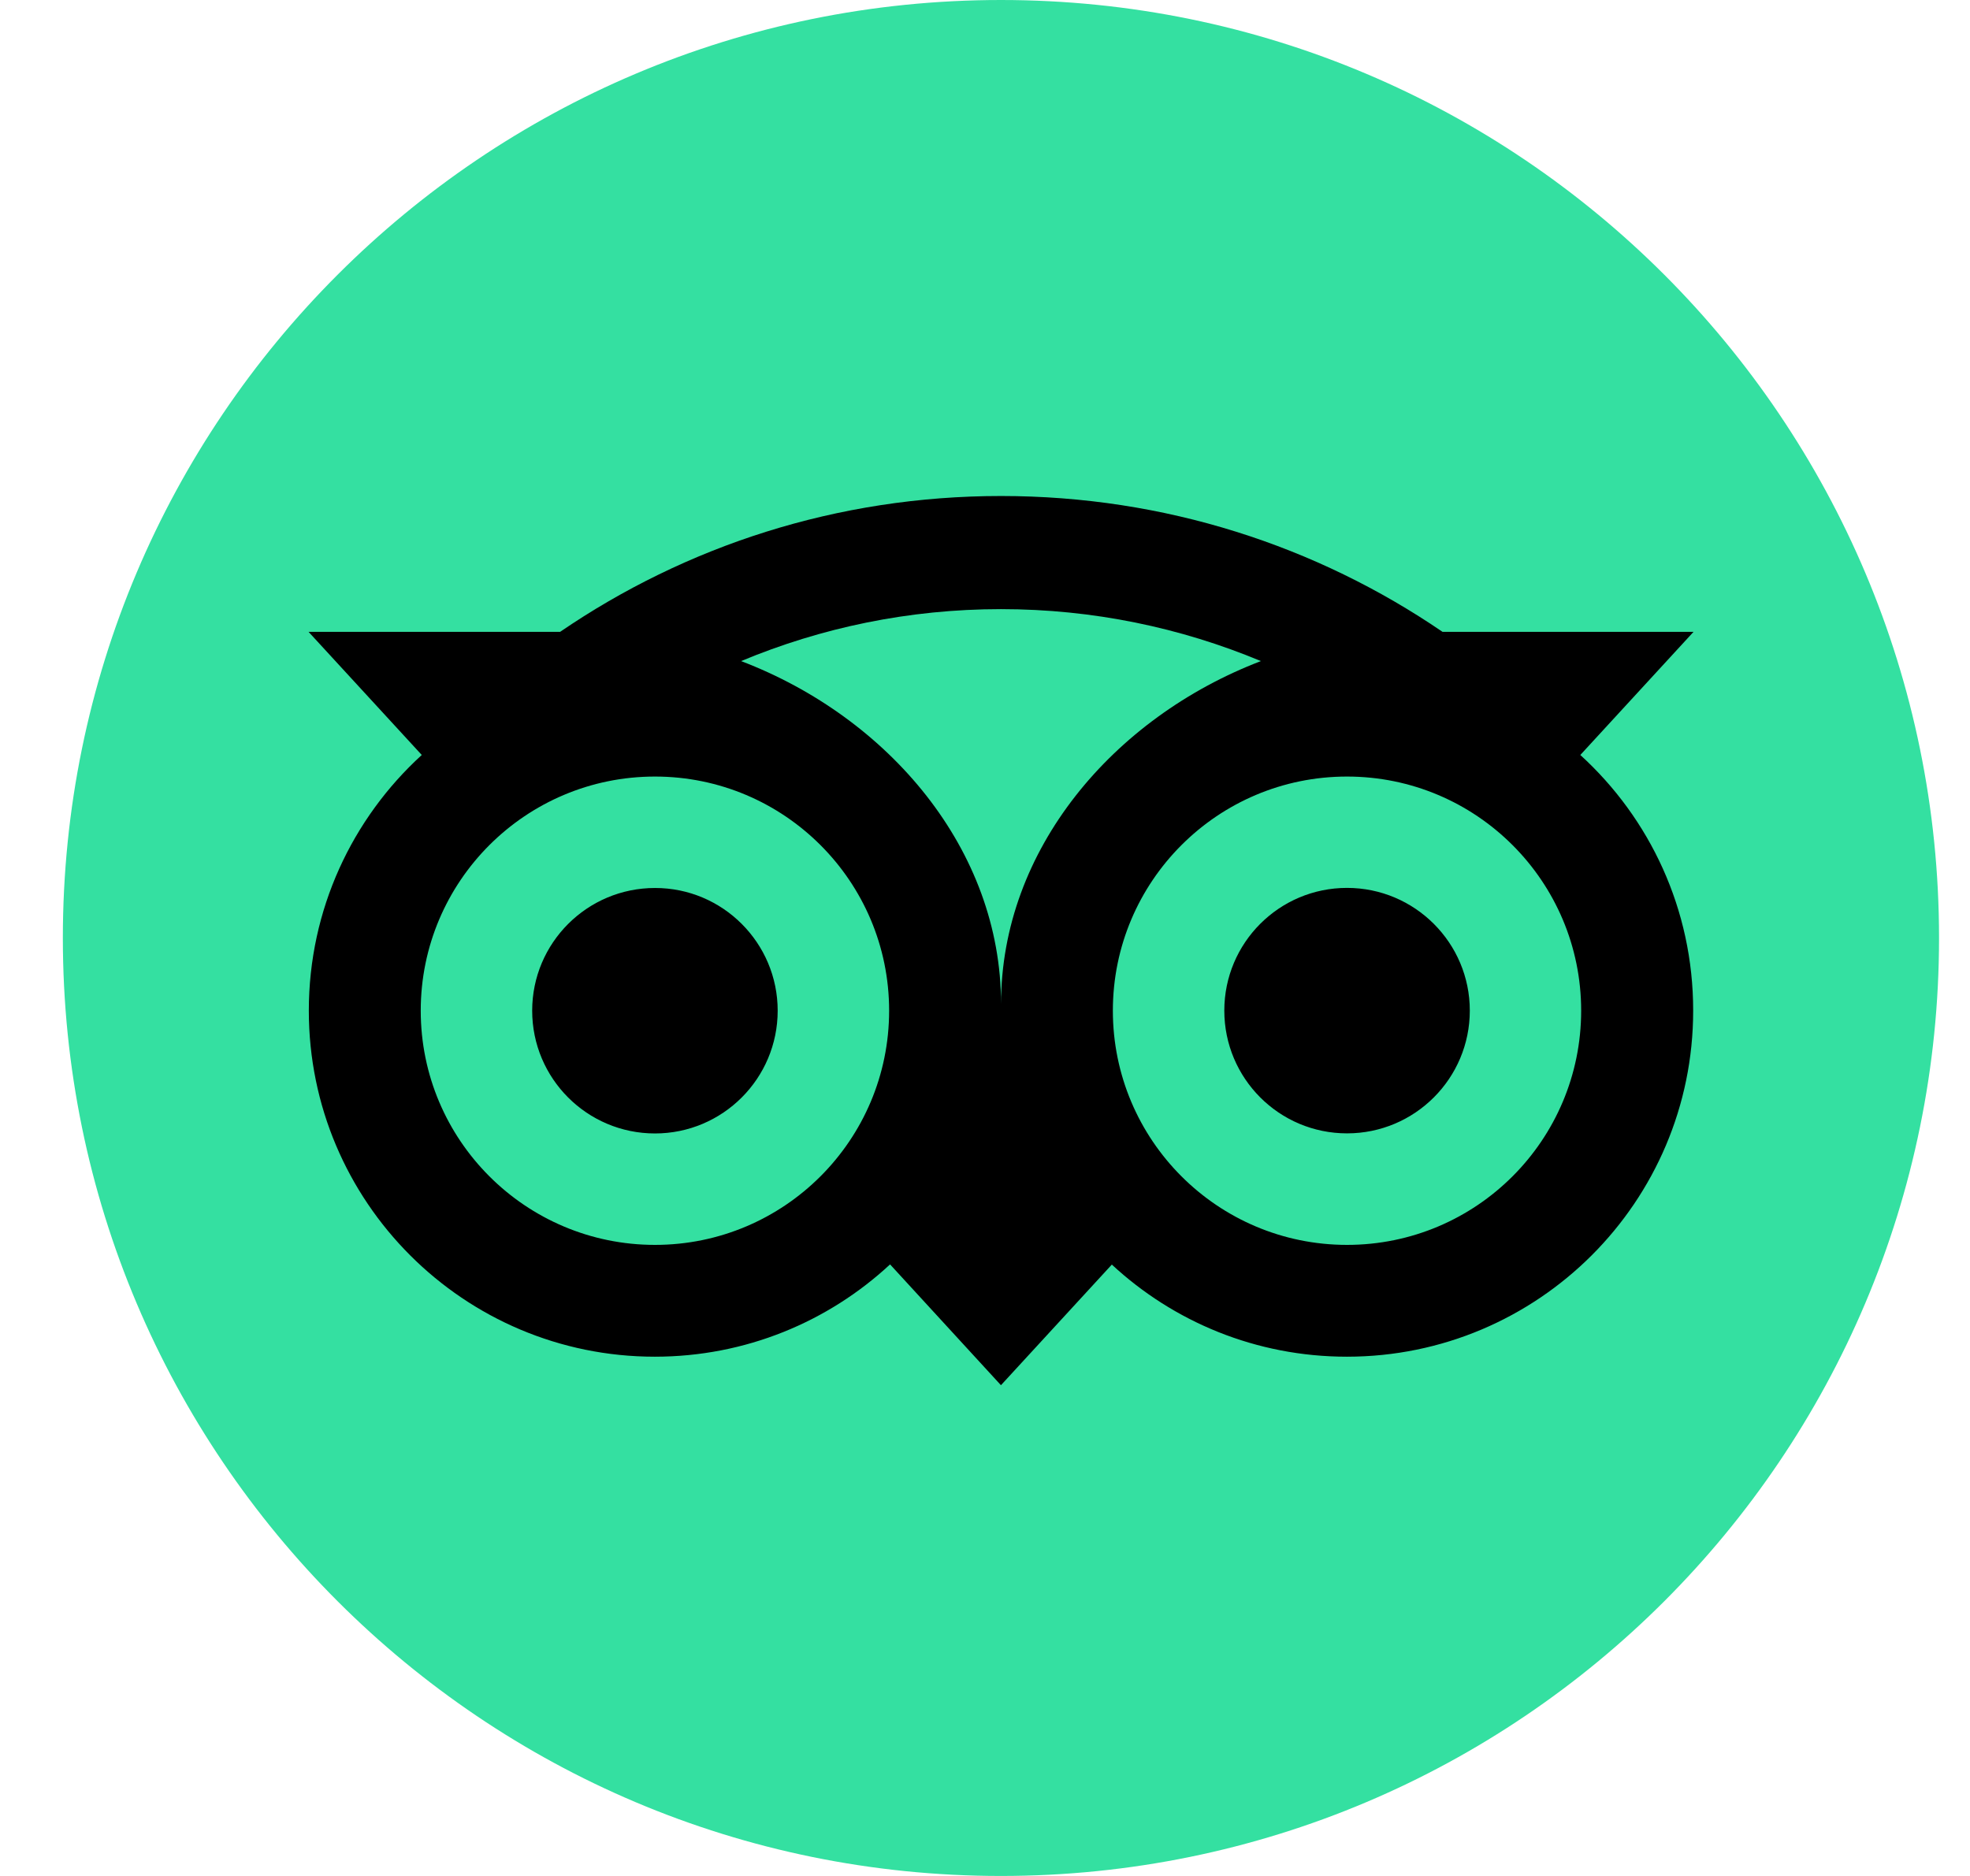
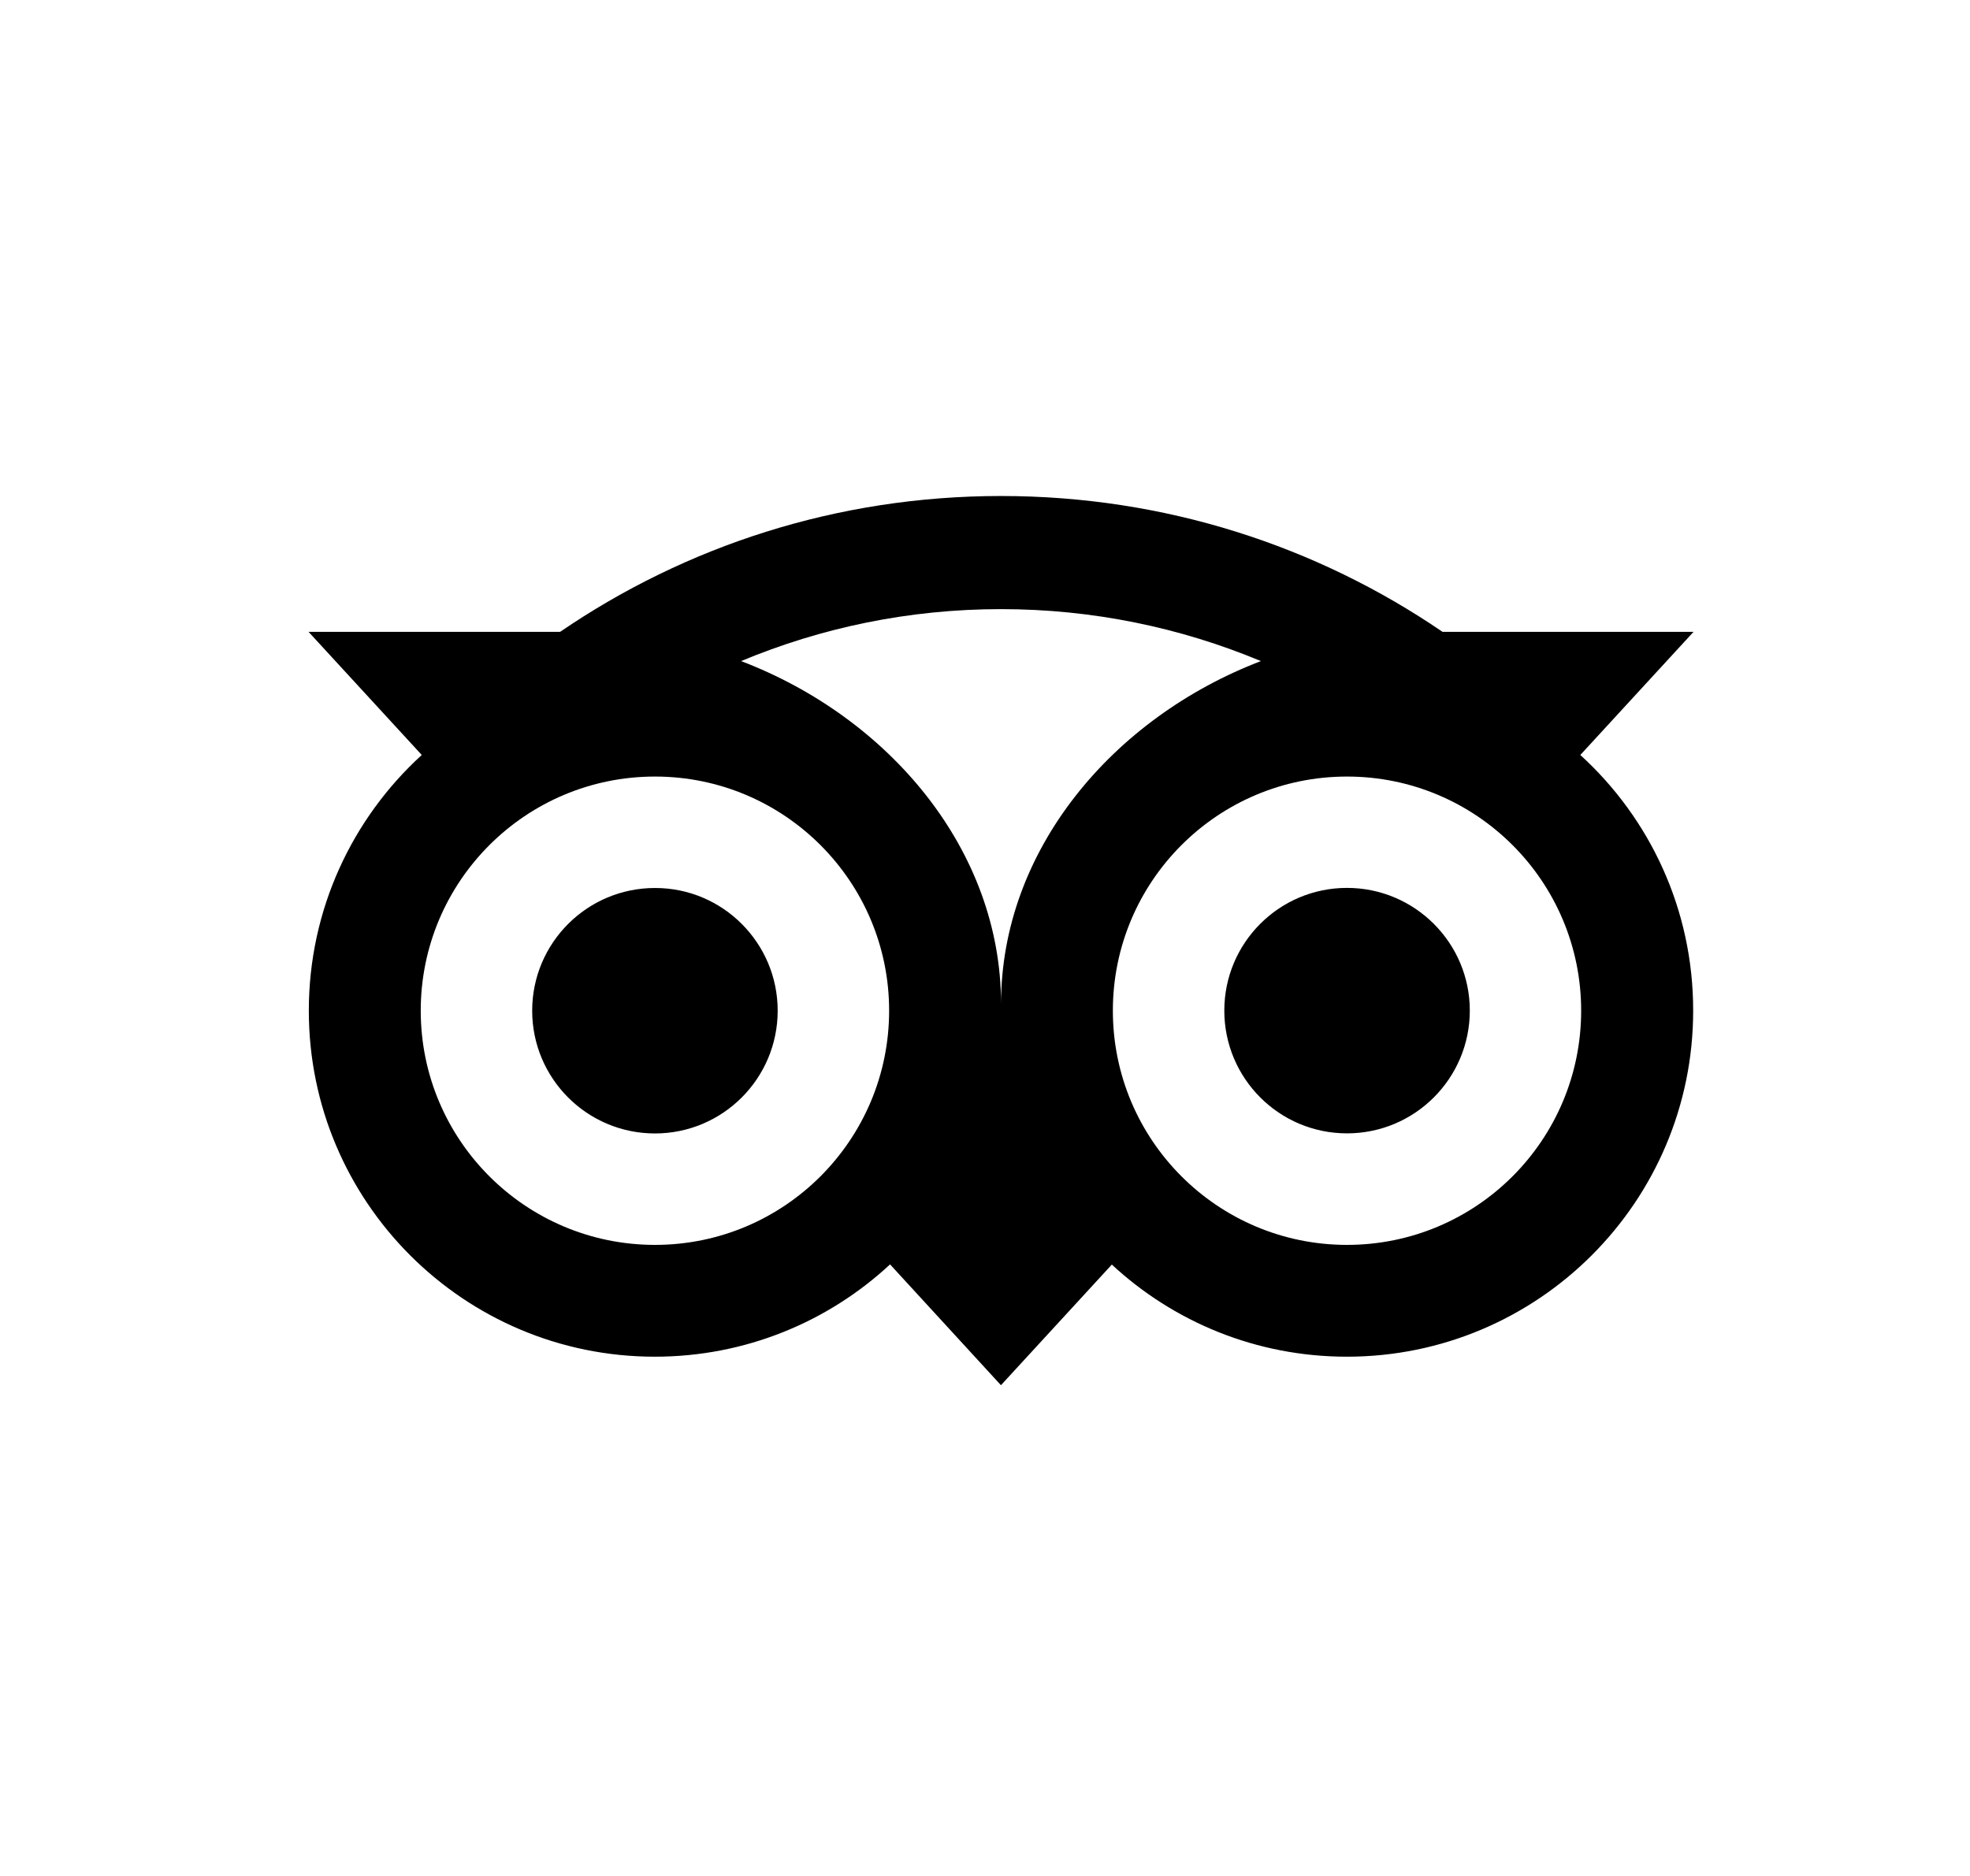
<svg xmlns="http://www.w3.org/2000/svg" width="21" height="20" viewBox="0 0 21 20" fill="none">
-   <path d="M10.67 20C16.193 20 20.67 15.523 20.67 10C20.67 4.477 16.193 0 10.67 0C5.147 0 0.67 4.477 0.67 10C0.67 15.523 5.147 20 10.67 20Z" fill="#34E0A1" />
  <path d="M16.846 8.049L18.053 6.736H15.377C14.037 5.821 12.419 5.288 10.67 5.288C8.922 5.288 7.309 5.822 5.971 6.736H3.289L4.496 8.049C3.756 8.724 3.292 9.696 3.292 10.775C3.292 12.812 4.944 14.464 6.98 14.464C7.948 14.464 8.83 14.091 9.488 13.48L10.67 14.768L11.852 13.482C12.51 14.092 13.39 14.464 14.358 14.464C16.395 14.464 18.049 12.812 18.049 10.775C18.05 9.695 17.586 8.723 16.846 8.049ZM6.982 13.272C5.603 13.272 4.485 12.154 4.485 10.775C4.485 9.397 5.603 8.279 6.982 8.279C8.36 8.279 9.478 9.397 9.478 10.775C9.478 12.154 8.36 13.272 6.982 13.272ZM10.671 10.703C10.671 9.06 9.477 7.65 7.9 7.048C8.753 6.692 9.688 6.494 10.67 6.494C11.652 6.494 12.588 6.692 13.441 7.048C11.865 7.651 10.671 9.06 10.671 10.703ZM14.359 13.272C12.98 13.272 11.863 12.154 11.863 10.775C11.863 9.397 12.98 8.279 14.359 8.279C15.738 8.279 16.855 9.397 16.855 10.775C16.855 12.154 15.738 13.272 14.359 13.272ZM14.359 9.466C13.636 9.466 13.051 10.052 13.051 10.774C13.051 11.497 13.636 12.083 14.359 12.083C15.082 12.083 15.668 11.497 15.668 10.774C15.668 10.053 15.082 9.466 14.359 9.466ZM8.29 10.775C8.29 11.498 7.704 12.084 6.982 12.084C6.259 12.084 5.673 11.498 5.673 10.775C5.673 10.053 6.259 9.467 6.982 9.467C7.704 9.466 8.29 10.053 8.29 10.775Z" fill="black" />
</svg>